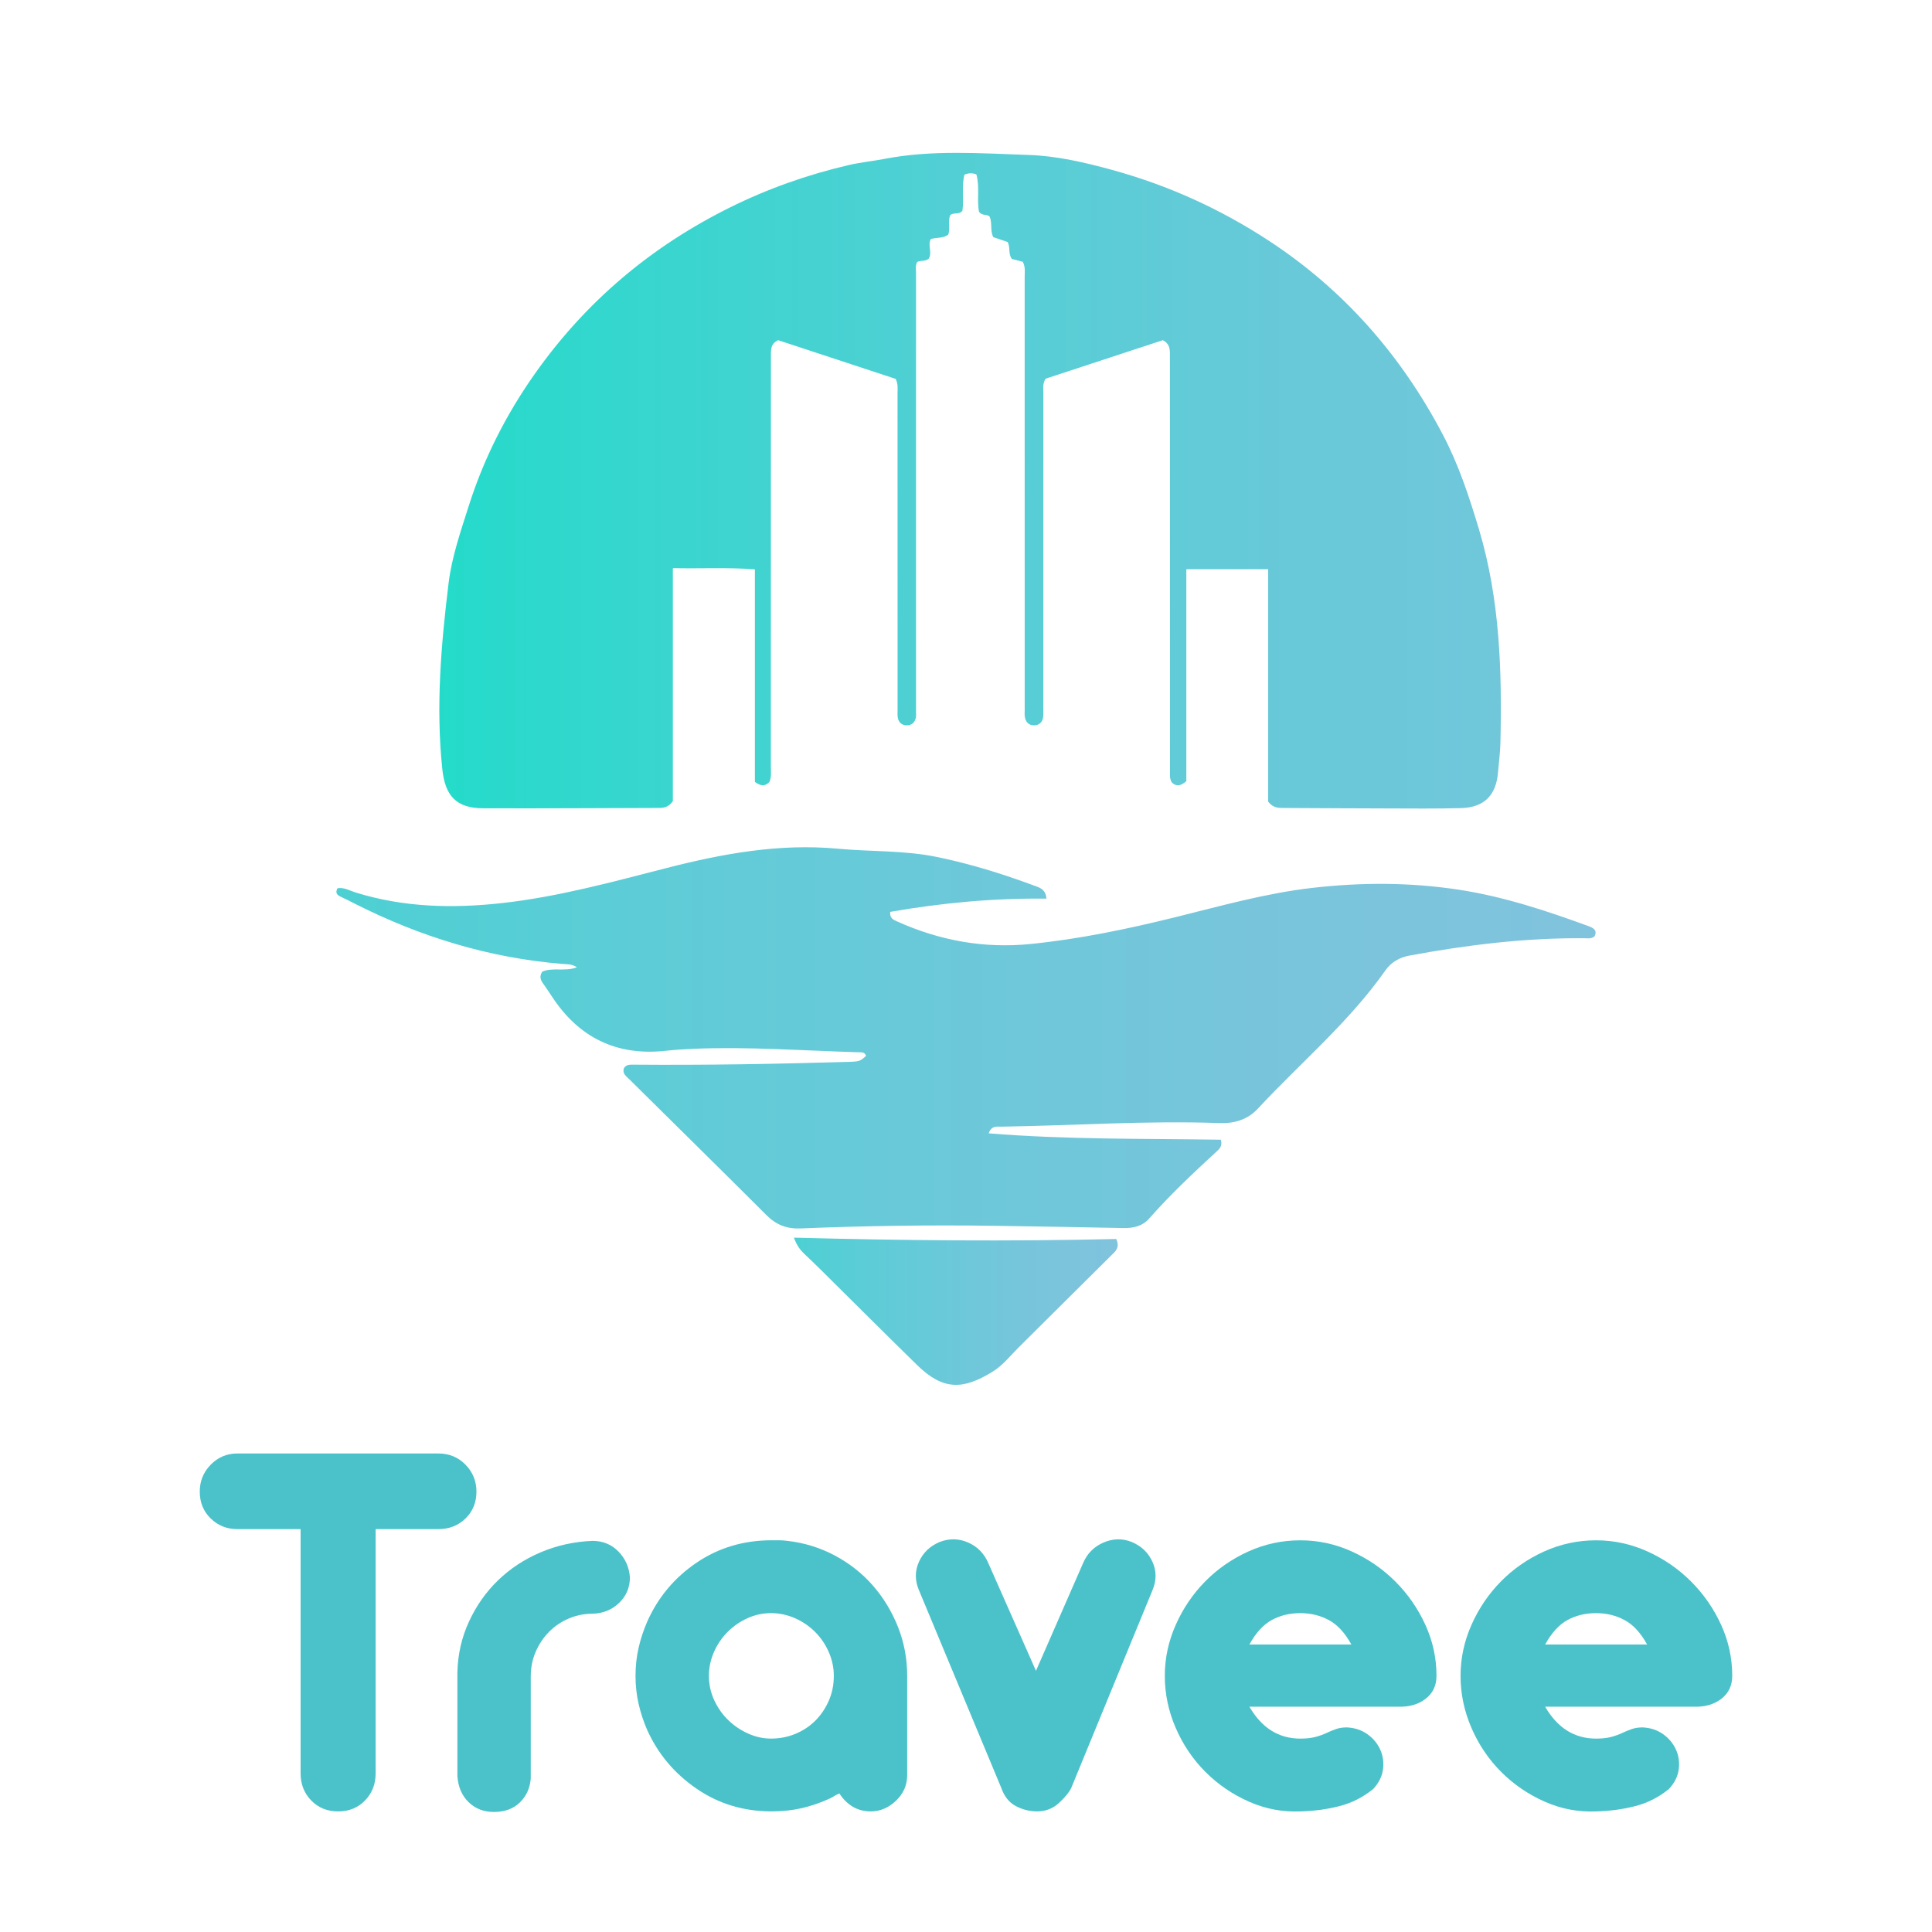
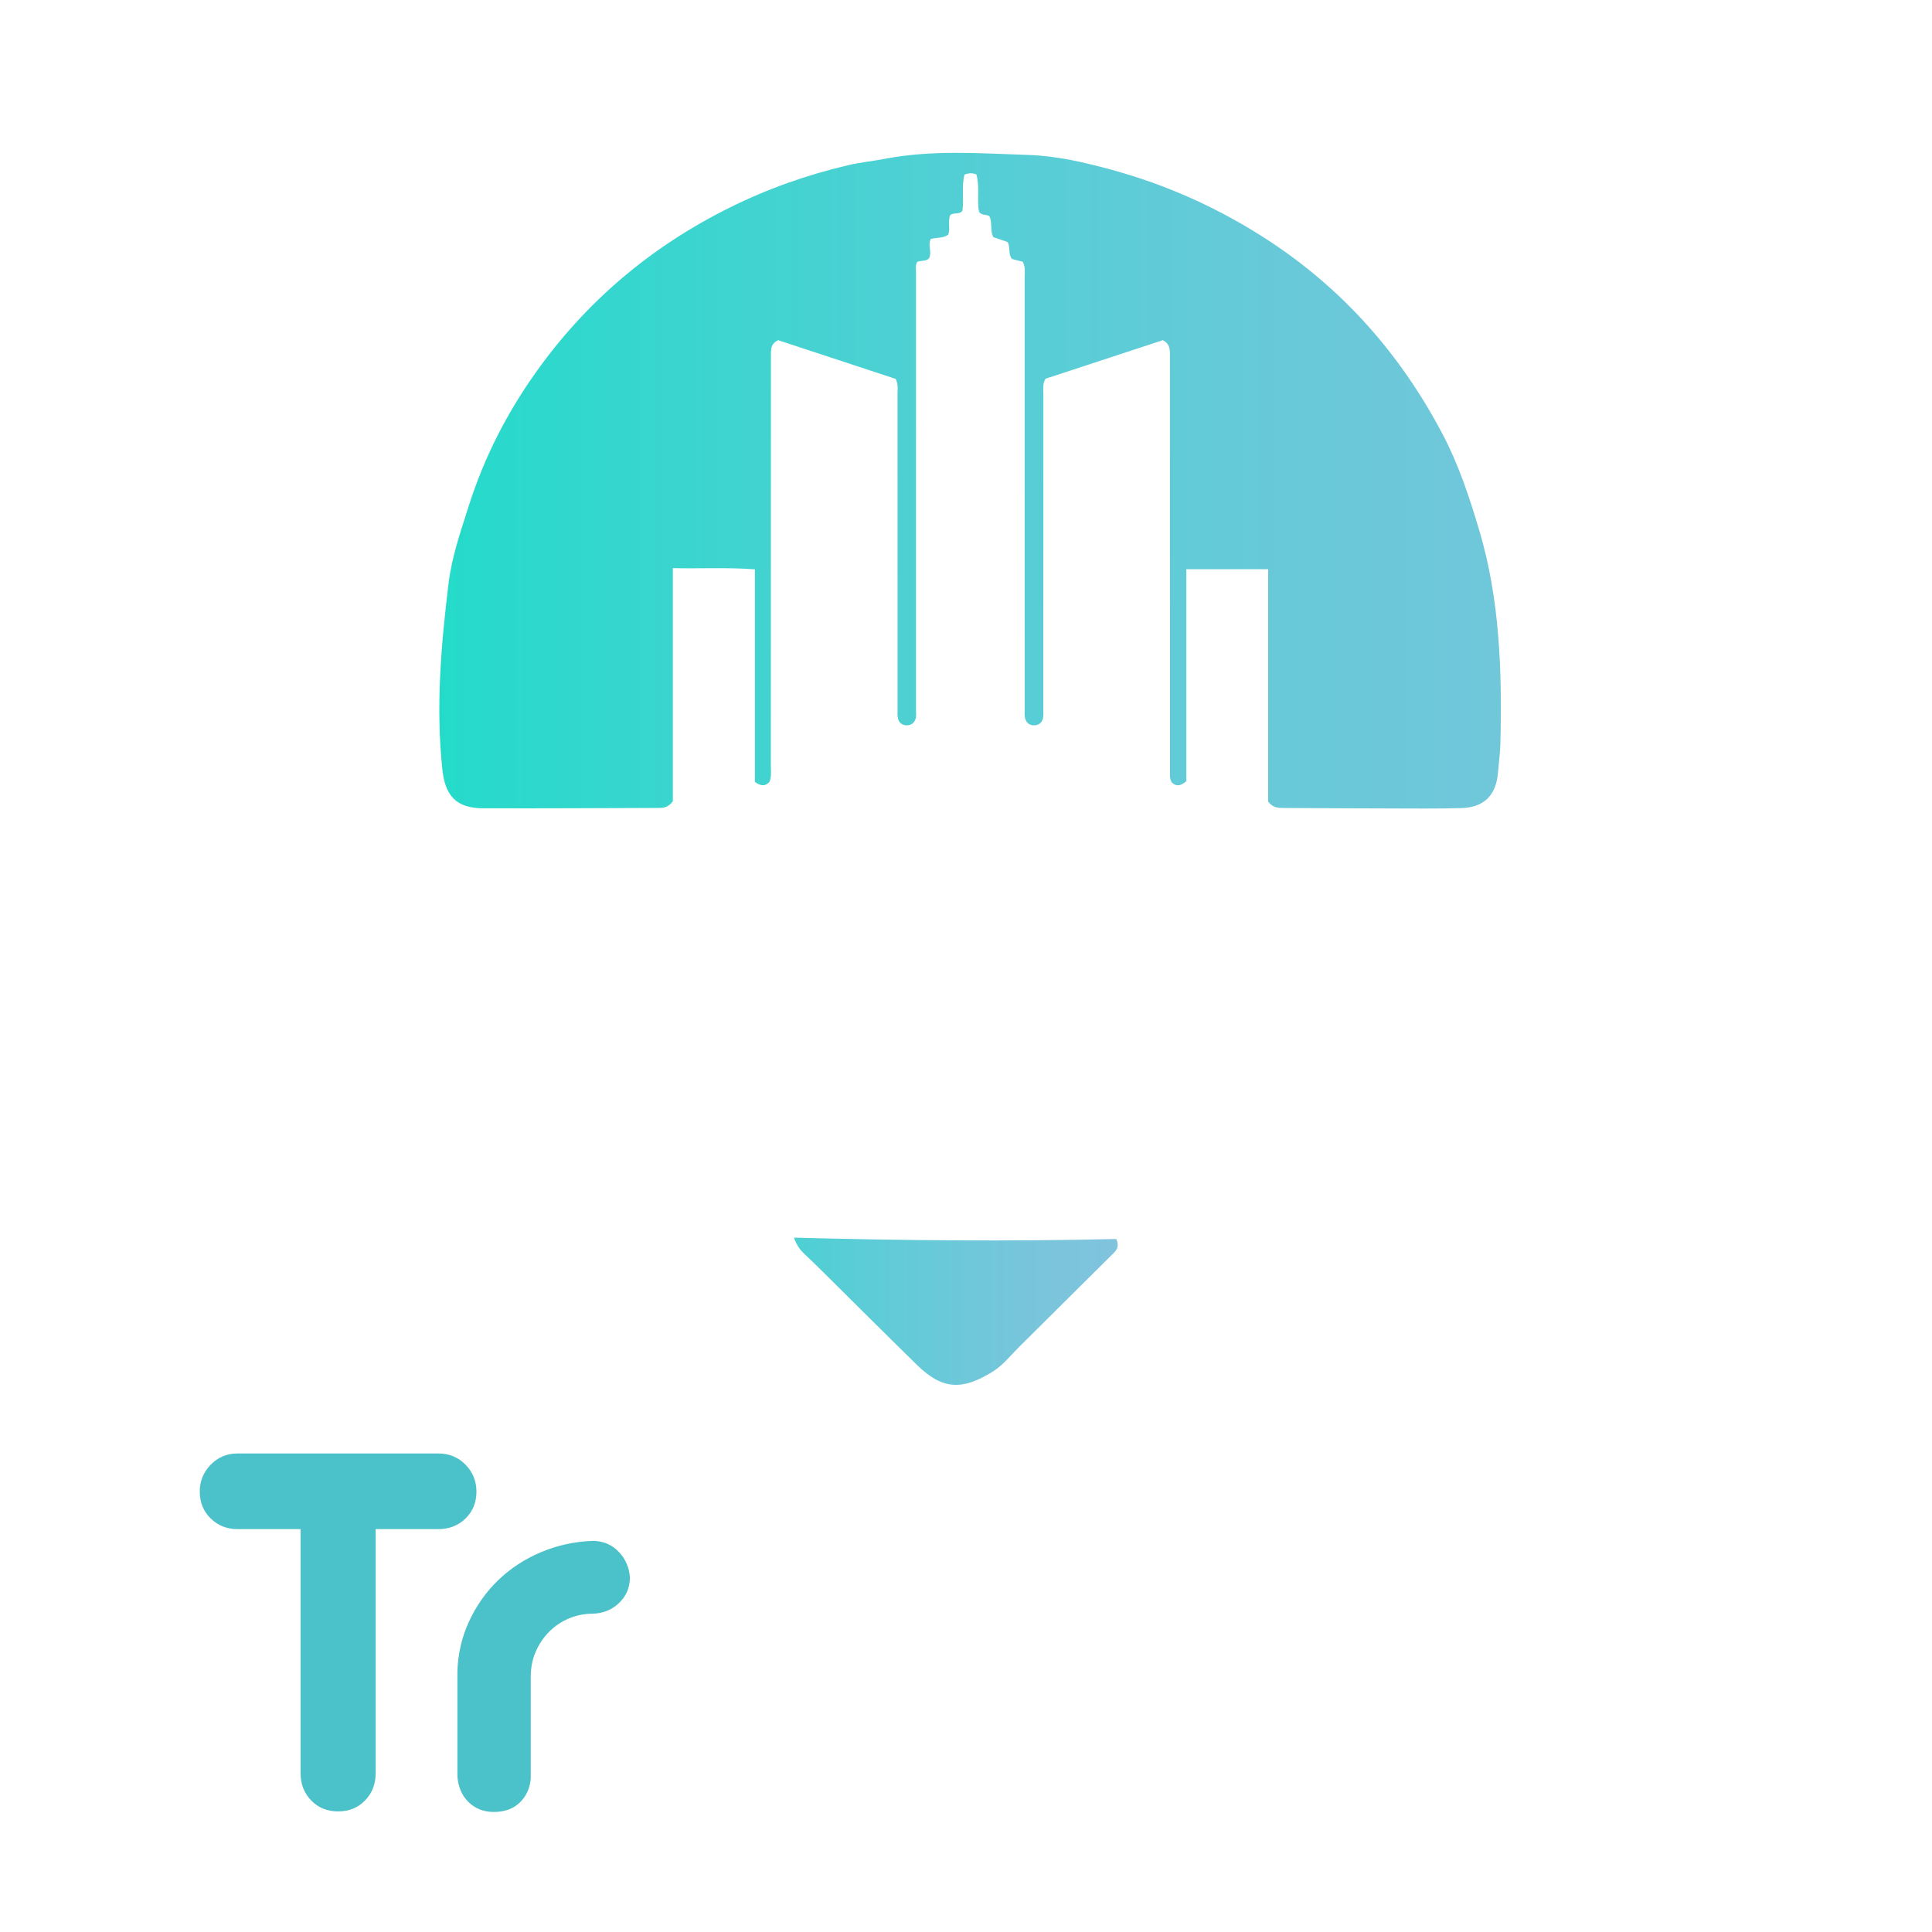
<svg xmlns="http://www.w3.org/2000/svg" version="1.1" id="Layer_1" x="0px" y="0px" viewBox="0 0 1024 1024" style="enable-background:new 0 0 1024 1024;" xml:space="preserve">
  <style type="text/css">
	.st0{fill:#4BC2C9;}
	.st1{fill:url(#SVGID_1_);}
	.st2{fill:url(#SVGID_2_);}
	.st3{fill:url(#SVGID_3_);}
</style>
  <g>
    <path class="st0" d="M232.34,770.38c5.74,0,10.54,1.98,14.4,5.94c3.86,3.96,5.79,8.71,5.79,14.25c0,5.74-1.93,10.49-5.79,14.25   c-3.86,3.76-8.66,5.64-14.4,5.64H199.1V939.9c0,5.75-1.88,10.54-5.64,14.4c-3.76,3.86-8.51,5.79-14.25,5.79   c-5.74,0-10.49-1.93-14.25-5.79c-3.76-3.86-5.64-8.66-5.64-14.4V810.46h-33.55c-5.54,0-10.24-1.88-14.1-5.64   c-3.86-3.76-5.79-8.51-5.79-14.25c0-5.54,1.93-10.29,5.79-14.25c3.86-3.95,8.56-5.94,14.1-5.94H232.34z" />
    <path class="st0" d="M261.73,960.38c-5.34,0-9.8-1.73-13.36-5.2c-3.56-3.46-5.54-8.06-5.94-13.81v-54.92   c0.2-9.5,2.23-18.45,6.09-26.86c3.86-8.41,9-15.74,15.44-21.97c6.43-6.23,13.95-11.18,22.56-14.84c8.61-3.66,17.76-5.69,27.46-6.09   c5.54,0,10.14,1.88,13.8,5.64c3.66,3.76,5.69,8.31,6.09,13.66c0,5.35-1.88,9.85-5.64,13.51c-3.76,3.66-8.41,5.6-13.95,5.79   c-4.55,0-8.81,0.85-12.77,2.53c-3.96,1.68-7.42,4.01-10.39,6.98s-5.34,6.48-7.13,10.54c-1.78,4.06-2.67,8.47-2.67,13.21v54.03   c-0.4,5.15-2.33,9.4-5.79,12.77C272.07,958.71,267.47,960.38,261.73,960.38z" />
-     <path class="st0" d="M417.29,816.69c8.91,1,17.26,3.57,25.09,7.72c7.82,4.15,14.55,9.45,20.19,15.88   c5.64,6.43,10.09,13.76,13.36,21.97s4.9,16.87,4.9,25.98v52.54c0,5.35-1.98,9.9-5.94,13.66c-3.96,3.76-8.42,5.64-13.36,5.64   c-6.93,0-12.47-3.17-16.63-9.5c-0.99,0.39-1.88,0.84-2.67,1.33c-0.79,0.5-1.59,0.94-2.38,1.33c-4.75,2.18-9.6,3.86-14.55,5.05   c-5.15,1.19-10.59,1.78-16.33,1.78c-14.84,0-28.11-4.01-39.78-12.03c-11.68-8.01-20.39-18.35-26.12-31.02   c-1.98-4.55-3.52-9.2-4.6-13.95c-1.09-4.75-1.63-9.69-1.63-14.84c0-5.15,0.54-10.09,1.63-14.84c1.08-4.75,2.62-9.4,4.6-13.96   c5.74-12.86,14.44-23.25,26.12-31.17c11.67-7.91,24.94-11.88,39.78-11.88c1.58,0,3.02,0,4.31,0   C414.57,816.4,415.91,816.5,417.29,816.69z M408.68,921.49c4.55,0,8.86-0.84,12.92-2.52c4.05-1.68,7.57-4.01,10.54-6.98   s5.34-6.48,7.13-10.54c1.78-4.05,2.67-8.46,2.67-13.21c0-4.35-0.89-8.56-2.67-12.62c-1.78-4.06-4.21-7.62-7.27-10.69   c-3.07-3.06-6.63-5.49-10.69-7.27c-4.06-1.78-8.27-2.67-12.62-2.67c-4.35,0-8.51,0.89-12.47,2.67c-3.96,1.78-7.47,4.21-10.54,7.27   c-3.07,3.07-5.49,6.63-7.27,10.69c-1.78,4.06-2.67,8.26-2.67,12.62c0,4.55,0.94,8.86,2.82,12.91c1.88,4.06,4.35,7.57,7.42,10.54   c3.06,2.97,6.58,5.35,10.54,7.13C400.47,920.6,404.53,921.49,408.68,921.49z" />
-     <path class="st0" d="M599.87,817.29c5.14,2.18,8.8,5.69,10.98,10.54c2.17,4.85,2.17,9.85,0,14.99l-43.05,104.8   c-0.99,2.18-3.12,4.8-6.38,7.86c-3.26,3.07-7.18,4.6-11.73,4.6c-3.96,0-7.72-0.94-11.28-2.82c-3.56-1.88-6.14-5.1-7.72-9.65   l-43.64-104.8c-2.18-5.14-2.18-10.14,0-14.99c2.17-4.85,5.84-8.36,10.98-10.54c5.14-1.98,10.19-1.88,15.14,0.3   c4.95,2.18,8.51,5.84,10.69,10.98l25.23,57l24.94-57c2.17-5.14,5.79-8.8,10.84-10.98C589.93,815.41,594.93,815.31,599.87,817.29z" />
-     <path class="st0" d="M689.23,816.4c9.5,0,18.6,1.98,27.31,5.94c8.71,3.96,16.37,9.25,23.01,15.88   c6.63,6.63,11.92,14.25,15.88,22.86c3.95,8.61,5.94,17.66,5.94,27.17c0,5.15-1.93,9.2-5.79,12.17c-3.86,2.97-8.66,4.35-14.4,4.16   h-78.97c6.53,11.28,15.53,16.92,27.01,16.92c3.17,0,5.84-0.3,8.02-0.89c2.18-0.59,4.11-1.28,5.79-2.08   c1.68-0.79,3.36-1.48,5.05-2.08c1.68-0.6,3.61-0.89,5.79-0.89c4.15,0.2,7.76,1.39,10.83,3.56c3.07,2.18,5.34,4.9,6.83,8.16   c1.48,3.27,1.98,6.78,1.48,10.54c-0.5,3.76-2.23,7.22-5.2,10.39c-5.34,4.35-11.28,7.38-17.81,9.06   c-6.53,1.68-13.46,2.62-20.78,2.82c-9.5,0.39-18.6-1.33-27.31-5.2c-8.71-3.86-16.38-9.1-23.01-15.74   c-6.63-6.63-11.88-14.4-15.74-23.3c-3.86-8.91-5.79-18.11-5.79-27.61c0-9.3,1.93-18.31,5.79-27.02c3.86-8.7,9.06-16.37,15.59-23.01   c6.53-6.63,14.15-11.92,22.86-15.88C670.33,818.38,679.53,816.4,689.23,816.4z M716.25,871.62c-3.37-6.13-7.33-10.44-11.88-12.91   c-4.55-2.47-9.6-3.71-15.14-3.71c-5.74,0-10.83,1.24-15.29,3.71c-4.45,2.48-8.36,6.78-11.73,12.91H716.25z" />
-     <path class="st0" d="M845.98,816.4c9.5,0,18.6,1.98,27.31,5.94c8.71,3.96,16.37,9.25,23.01,15.88   c6.63,6.63,11.92,14.25,15.88,22.86c3.95,8.61,5.94,17.66,5.94,27.17c0,5.15-1.93,9.2-5.79,12.17c-3.86,2.97-8.66,4.35-14.4,4.16   h-78.97c6.53,11.28,15.53,16.92,27.01,16.92c3.17,0,5.84-0.3,8.02-0.89c2.18-0.59,4.11-1.28,5.79-2.08   c1.68-0.79,3.36-1.48,5.05-2.08c1.68-0.6,3.61-0.89,5.79-0.89c4.15,0.2,7.76,1.39,10.83,3.56c3.07,2.18,5.34,4.9,6.83,8.16   c1.48,3.27,1.98,6.78,1.48,10.54c-0.5,3.76-2.23,7.22-5.2,10.39c-5.34,4.35-11.28,7.38-17.81,9.06   c-6.53,1.68-13.46,2.62-20.78,2.82c-9.5,0.39-18.6-1.33-27.31-5.2c-8.71-3.86-16.38-9.1-23.01-15.74   c-6.63-6.63-11.88-14.4-15.74-23.3c-3.86-8.91-5.79-18.11-5.79-27.61c0-9.3,1.93-18.31,5.79-27.02c3.86-8.7,9.06-16.37,15.59-23.01   c6.53-6.63,14.15-11.92,22.86-15.88C827.08,818.38,836.28,816.4,845.98,816.4z M873,871.62c-3.37-6.13-7.33-10.44-11.88-12.91   c-4.55-2.47-9.6-3.71-15.14-3.71c-5.74,0-10.83,1.24-15.29,3.71c-4.45,2.48-8.36,6.78-11.73,12.91H873z" />
  </g>
  <g>
    <linearGradient id="SVGID_1_" gradientUnits="userSpaceOnUse" x1="232.848" y1="254.77" x2="795.485" y2="254.77">
      <stop offset="0" style="stop-color:#24DBCA" />
      <stop offset="0.096" style="stop-color:#2ED8CC" />
      <stop offset="0.483" style="stop-color:#52CFD4" />
      <stop offset="0.798" style="stop-color:#68C9D8" />
      <stop offset="1" style="stop-color:#70C7DA" />
    </linearGradient>
    <path class="st1" d="M542.07,138.74c-2.17-0.56-4.09-1.07-5.76-1.5c-2.06-2.79-0.71-5.99-2.2-8.94c-2.43-0.83-5.11-1.75-7.64-2.62   c-1.84-3.57-0.39-7.37-1.96-10.86c-1.3-1.5-3.95-0.23-5.62-2.6c-1.22-6.16,0.47-13.21-1.38-19.77c-2.28-0.88-4.05-0.76-6.32,0.1   c-1.65,6.27-0.17,12.93-1.09,19.15c-1.72,2.26-4.44,0.71-6.39,2.27c-1.52,3.17,0.13,6.89-1.14,10.43   c-2.65,1.97-6.05,1.39-9.22,2.27c-1.81,3.22,0.83,6.99-1.01,10.32c-1.67,1.7-4.17,0.89-6.2,1.83c-1.11,1.85-0.63,3.93-0.63,5.89   c-0.03,77.45-0.02,154.9-0.01,232.35c0,1.18,0.16,2.41-0.12,3.53c-0.59,2.36-2.16,3.83-4.7,3.85c-2.51,0.02-4.22-1.33-4.76-3.74   c-0.33-1.46-0.19-3.03-0.19-4.54c-0.01-55.97,0-111.95-0.02-167.92c0-2.17,0.42-4.39-0.97-7.41   c-20.45-6.73-41.53-13.67-62.31-20.52c-3.65,1.62-3.83,4.43-3.83,7.42c0,72.71-0.01,145.43-0.04,218.14c0,2.84,0.44,5.76-0.72,8.51   c-2.03,2.26-4.24,2.58-7.73,0.05c0-36.84,0-74.41,0-112.67c-14.88-1.1-28.77-0.29-43.49-0.63c0,42.03,0,83.33,0,123.52   c-2.56,3.49-5.12,3.57-7.68,3.58c-30.95,0.09-61.89,0.29-92.84,0.18c-14.25-0.05-20.15-6.52-21.65-20.62   c-3.52-33.06-0.69-65.88,3.3-98.63c1.72-14.08,6.44-27.6,10.73-41.11c8.02-25.26,19.92-48.63,35.24-70.27   c26.91-38.02,61.39-67.08,103.08-87.77c20.06-9.95,40.99-17.36,62.75-22.45c6.4-1.5,12.99-2.14,19.46-3.38   c25.31-4.87,50.88-2.88,76.28-2.04c14.85,0.49,29.72,3.97,44.21,7.94c29.51,8.09,57.07,20.56,82.7,37.31   c39.94,26.1,70.35,60.8,92.47,102.86c8.42,16.01,14.08,33.14,19.26,50.47c11.05,36.97,12.19,74.86,11.32,112.97   c-0.12,5.23-0.85,10.45-1.27,15.67c-0.98,12.1-7.32,18.6-19.47,18.95c-13.35,0.38-26.72,0.2-40.07,0.18   c-17.92-0.03-35.85-0.15-53.77-0.24c-2.87-0.01-5.82,0.13-8.53-3.36c0-40.35,0-81.53,0-123.19c-14.57,0-28.44,0-43.36,0   c0,38.06,0,75.64,0,112.35c-3.35,2.89-5.58,2.7-7.71,0.65c-1.27-2.06-0.95-4.31-0.95-6.48c-0.03-73.39-0.05-146.78-0.04-220.17   c0-2.97-0.07-5.8-3.74-7.74c-20.65,6.78-41.73,13.7-62.18,20.42c-1.66,2.84-1.17,5.09-1.17,7.24   c-0.03,55.97-0.02,111.94-0.02,167.91c0,1.35,0.1,2.72-0.06,4.05c-0.32,2.7-1.9,4.39-4.63,4.5c-3.01,0.12-4.67-1.67-5.11-4.55   c-0.17-1.16-0.06-2.36-0.06-3.55c0-76.44,0.01-152.87-0.02-229.31C543.09,144.35,543.61,141.59,542.07,138.74z" />
    <linearGradient id="SVGID_2_" gradientUnits="userSpaceOnUse" x1="178.294" y1="550.113" x2="845.706" y2="550.113">
      <stop offset="0" style="stop-color:#4DD0D3" />
      <stop offset="0.314" style="stop-color:#62CBD7" />
      <stop offset="0.731" style="stop-color:#78C5DB" />
      <stop offset="1" style="stop-color:#80C3DD" />
    </linearGradient>
-     <path class="st2" d="M554.63,476.3c-28.07-0.33-55.51,2.26-82.8,7.01c-0.33,3.43,1.71,4.19,3.73,5.1   c22.51,10.13,46.05,14.41,70.63,11.93c25.92-2.61,51.37-7.93,76.65-14.18c24.08-5.95,48.03-12.74,72.75-15.57   c25.95-2.97,51.88-2.99,77.84,1.01c23.7,3.65,46.21,11.11,68.57,19.29c2.51,0.92,4.79,2.15,3.13,5.4c-1.75,1.46-3.69,0.99-5.5,0.98   c-31.23-0.21-62.06,3.53-92.69,9.23c-5.13,0.95-9.6,3.49-12.64,7.82c-19.29,27.46-45.02,48.97-67.65,73.34   c-5.4,5.81-12.48,7.88-20.24,7.6c-38.57-1.41-77.08,1.31-115.62,1.89c-2.4,0.04-5.27-0.71-6.77,3.55   c41.22,3.33,82.27,2.75,123.07,3.37c0.97,3.53-0.86,4.96-2.43,6.41c-12.32,11.34-24.52,22.79-35.58,35.39   c-3.63,4.13-8.5,5.13-13.8,5.02c-22.82-0.45-45.64-0.88-68.46-1.2c-34.16-0.47-68.31,0-102.44,1.41   c-7.31,0.3-12.94-1.85-18.12-7.03c-24.15-24.15-48.52-48.09-72.79-72.11c-1.63-1.62-3.86-3.04-2.67-5.97   c1.25-1.82,3.15-1.71,5.02-1.7c38.04,0.33,76.08-0.37,114.1-1.49c5.56-0.16,6.07-0.38,9.1-3.16c-0.65-2.2-2.59-1.88-4.15-1.92   c-29.06-0.85-58.1-3.04-87.2-1.84c-4.9,0.2-9.8,0.52-14.67,1.05c-26.34,2.91-46.43-7.08-60.74-29.17c-1.47-2.26-2.98-4.5-4.56-6.69   c-1.3-1.8-1.8-3.6-0.36-6.03c5.46-2.49,12.01,0.08,18.47-2.35c-2.81-1.87-5.39-1.6-7.8-1.8c-38.72-3.16-75.11-14.33-109.68-31.78   c-2.56-1.29-5.1-2.62-7.71-3.82c-1.97-0.91-3.08-2.04-1.72-4.51c3.43-0.57,6.46,1.28,9.53,2.24c25.51,7.94,51.47,8.55,77.77,5.62   c29.67-3.31,58.32-11.19,87.1-18.57c29.76-7.63,59.87-13.11,90.72-10.24c17.49,1.63,35.16,0.81,52.49,4.37   c14.08,2.89,27.84,6.86,41.42,11.54c3.83,1.32,7.63,2.71,11.43,4.1C551.96,470.81,554.33,472.01,554.63,476.3z" />
    <linearGradient id="SVGID_3_" gradientUnits="userSpaceOnUse" x1="420.793" y1="694.991" x2="592.415" y2="694.991">
      <stop offset="0" style="stop-color:#4DD0D3" />
      <stop offset="0.314" style="stop-color:#62CBD7" />
      <stop offset="0.731" style="stop-color:#78C5DB" />
      <stop offset="1" style="stop-color:#80C3DD" />
    </linearGradient>
    <path class="st3" d="M420.79,655.98c57.77,1.53,114.5,2.05,170.84,0.71c2.14,4.72-0.58,6.65-2.68,8.74   c-16.28,16.21-32.6,32.39-48.9,48.58c-4.54,4.51-8.49,9.66-14.05,13.08c-15.48,9.5-26.02,9.99-39.81-3.48   c-17.4-17-34.59-34.22-51.88-51.33c-2.64-2.61-5.33-5.18-8.03-7.73C424.2,662.58,422.43,660.41,420.79,655.98z" />
  </g>
</svg>